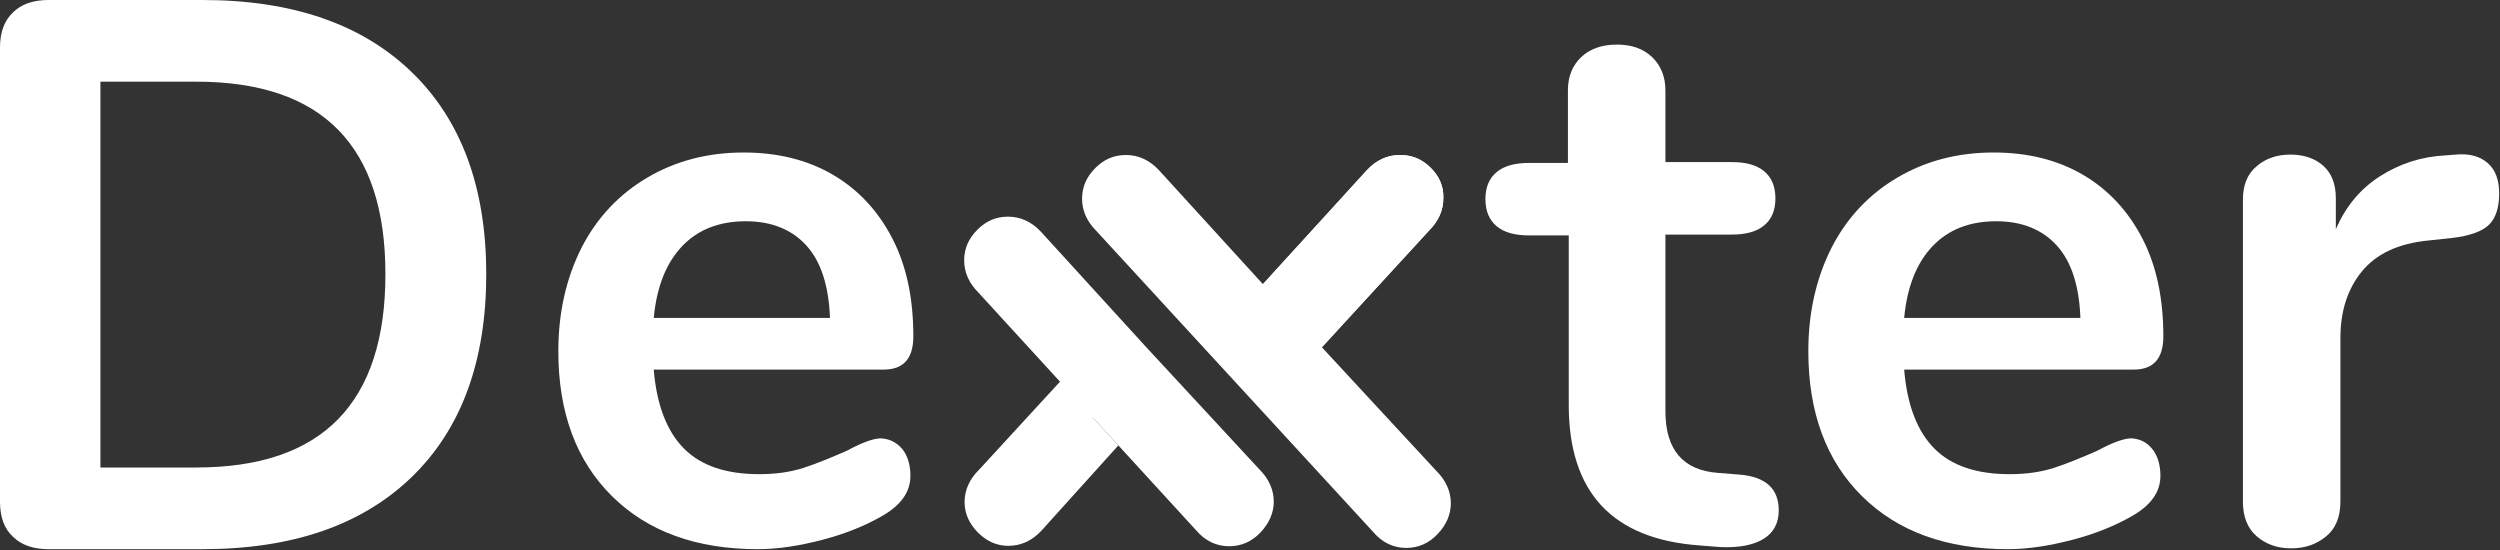
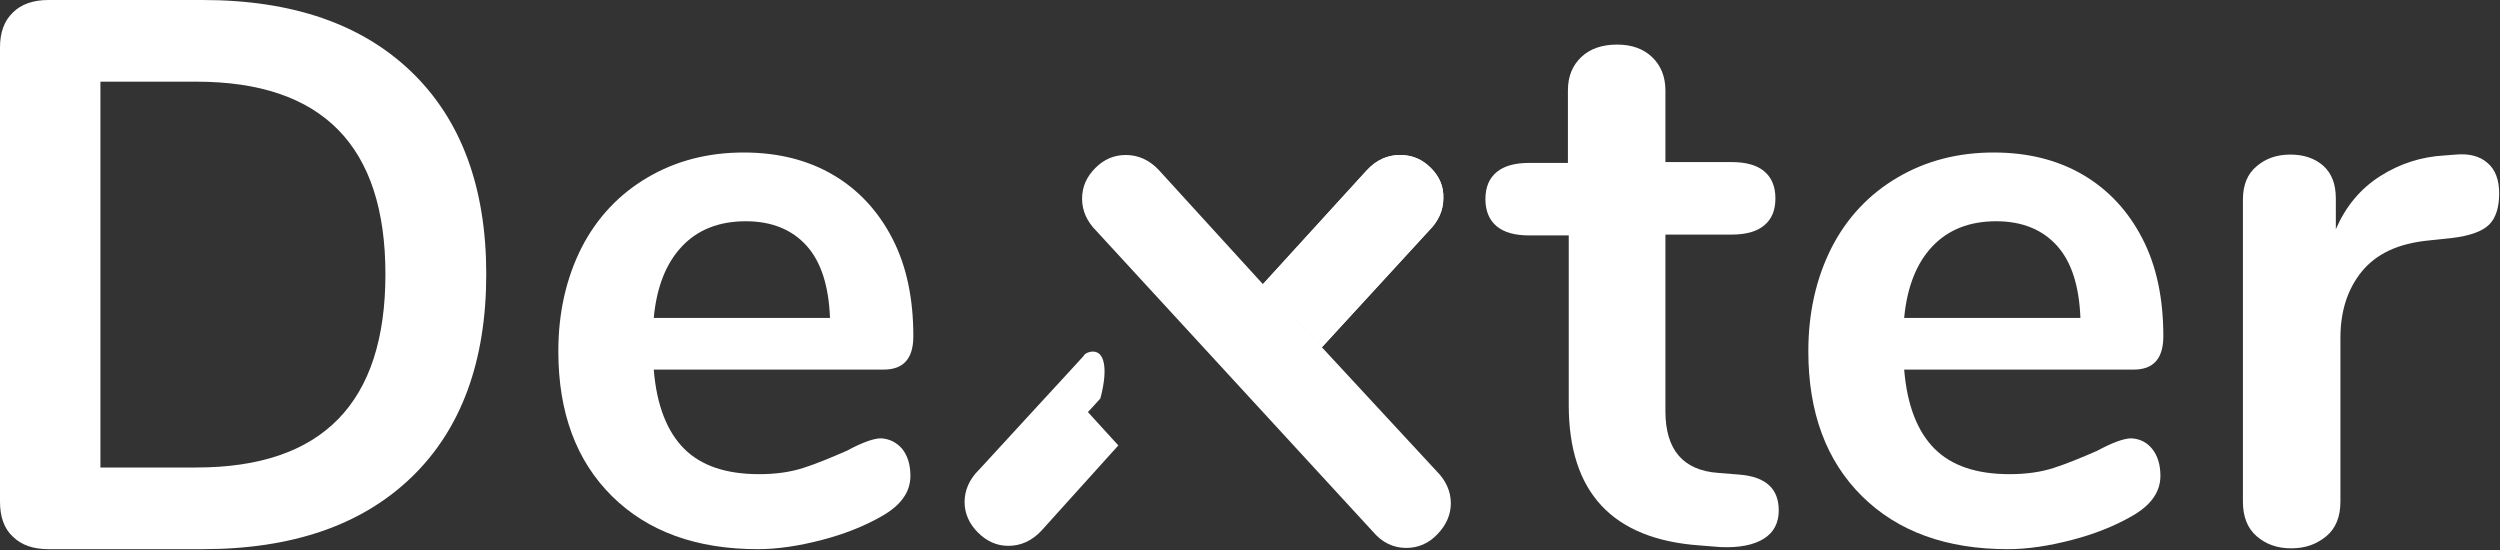
<svg xmlns="http://www.w3.org/2000/svg" width="100%" height="100%" viewBox="0 0 600 132" version="1.1" xml:space="preserve" style="fill-rule:evenodd;clip-rule:evenodd;stroke-linejoin:round;stroke-miterlimit:2;">
  <rect x="0" y="0" width="600" height="132" fill="#333333" stroke="none" />
  <path d="M3.1,128.8C1,126.9 0,124 0,120.4L0,11.4C0,7.8 1,5 3.1,3C5.1,1 8,0 11.6,0L48.6,0C70.2,0 86.9,5.8 98.8,17.3C110.7,28.8 116.7,45 116.7,65.8C116.7,86.7 110.7,103 98.8,114.5C86.9,126 70.2,131.8 48.6,131.8L11.6,131.8C8,131.8 5.1,130.8 3.1,128.8ZM47.1,112.2C77.4,112.2 92.5,96.7 92.5,65.8C92.5,35 77.4,19.6 47.1,19.6L24.1,19.6L24.1,112.2L47.1,112.2Z" style="fill:white;fill-rule:nonzero;" />
  <path d="M216.5,107.7C217.8,109.3 218.5,111.5 218.5,114.2C218.5,118.1 216.2,121.3 211.6,123.9C207.4,126.3 202.6,128.2 197.2,129.6C191.8,131 186.7,131.8 181.9,131.8C167.2,131.8 155.5,127.6 146.9,119.1C138.3,110.6 134,99 134,84.3C134,75 135.9,66.7 139.6,59.4C143.3,52.2 148.6,46.6 155.4,42.6C162.2,38.6 169.9,36.6 178.5,36.6C186.7,36.6 193.9,38.4 200,42C206.1,45.6 210.8,50.7 214.2,57.3C217.6,63.9 219.2,71.7 219.2,80.7C219.2,86.1 216.8,88.7 212.1,88.7L156.9,88.7C157.6,97.3 160.1,103.6 164.2,107.7C168.3,111.8 174.3,113.8 182.2,113.8C186.2,113.8 189.7,113.3 192.8,112.3C195.9,111.3 199.3,109.9 203.2,108.2C206.9,106.2 209.7,105.2 211.4,105.2C213.4,105.3 215.1,106.1 216.5,107.7ZM163.7,59.1C159.9,63.1 157.6,68.8 156.9,76.3L199.2,76.3C198.9,68.7 197.1,62.9 193.6,59C190.1,55.1 185.2,53.1 179,53.1C172.6,53.1 167.5,55.1 163.7,59.1Z" style="fill:white;fill-rule:nonzero;" />
  <g>
-     <path d="M274.8,83L302.3,112.7C304.5,114.9 305.7,117.5 305.7,120.4C305.7,123.1 304.6,125.6 302.5,127.8C300.4,130 297.9,131.1 295,131.1C291.9,131.1 289.2,129.8 287,127.2L234.8,70.2C232.6,68 231.4,65.4 231.4,62.5C231.4,59.6 232.5,57.2 234.6,55.1C236.7,53 239.1,52 241.9,52C244.9,52 247.6,53.2 249.9,55.7L274.8,83" style="fill:white;fill-rule:nonzero;" />
    <path d="M317.3,83.4L344.8,113.1C347,115.3 348.2,117.9 348.2,120.8C348.2,123.5 347.1,126 345,128.2C342.9,130.4 340.4,131.5 337.5,131.5C334.4,131.5 331.7,130.2 329.5,127.6L263.1,55.4C260.9,53.2 259.7,50.6 259.7,47.7C259.7,44.8 260.8,42.4 262.9,40.3C265,38.2 267.4,37.2 270.2,37.2C273.2,37.2 275.9,38.4 278.2,40.9L303.1,68.2L317.3,83.4Z" style="fill:white;fill-rule:nonzero;" />
  </g>
  <path d="M426.9,122.5C426.9,125.5 425.7,127.8 423.3,129.3C420.9,130.8 417.4,131.5 412.9,131.3L407.9,130.9C387,129.4 376.5,118.2 376.5,97.2L376.5,56.5L367,56.5C363.6,56.5 361,55.8 359.2,54.3C357.4,52.8 356.5,50.6 356.5,47.8C356.5,44.9 357.4,42.8 359.2,41.3C361,39.8 363.6,39.1 367,39.1L376.3,39.1L376.3,21.7C376.3,18.3 377.4,15.7 379.5,13.7C381.6,11.7 384.5,10.7 388.1,10.7C391.6,10.7 394.4,11.7 396.5,13.7C398.6,15.7 399.7,18.4 399.7,21.7L399.7,38.9L415.6,38.9C419,38.9 421.6,39.6 423.4,41.1C425.2,42.6 426.1,44.8 426.1,47.6C426.1,50.5 425.2,52.6 423.4,54.1C421.6,55.6 419,56.3 415.6,56.3L399.7,56.3L399.7,98.7C399.7,107.9 403.9,112.9 412.4,113.5L417.4,113.9C423.8,114.4 426.9,117.3 426.9,122.5Z" style="fill:white;fill-rule:nonzero;" />
  <path d="M516.5,107.7C517.8,109.3 518.5,111.5 518.5,114.2C518.5,118.1 516.2,121.3 511.6,123.9C507.4,126.3 502.6,128.2 497.2,129.6C491.8,131 486.7,131.8 481.9,131.8C467.2,131.8 455.5,127.6 446.9,119.1C438.3,110.6 434,99 434,84.3C434,75 435.9,66.7 439.6,59.4C443.3,52.2 448.6,46.6 455.4,42.6C462.2,38.6 469.9,36.6 478.5,36.6C486.7,36.6 493.9,38.4 500,42C506.1,45.6 510.8,50.7 514.2,57.3C517.6,63.9 519.2,71.7 519.2,80.7C519.2,86.1 516.8,88.7 512.1,88.7L457,88.7C457.7,97.3 460.2,103.6 464.3,107.7C468.4,111.8 474.4,113.8 482.3,113.8C486.3,113.8 489.8,113.3 492.9,112.3C496,111.3 499.4,109.9 503.3,108.2C507,106.2 509.8,105.2 511.5,105.2C513.5,105.3 515.2,106.1 516.5,107.7ZM463.8,59.1C460,63.1 457.7,68.8 457,76.3L499.3,76.3C499,68.7 497.2,62.9 493.7,59C490.2,55.1 485.3,53.1 479.1,53.1C472.7,53.1 467.6,55.1 463.8,59.1Z" style="fill:white;fill-rule:nonzero;" />
  <path d="M597,39.1C598.9,40.7 599.8,43.2 599.8,46.4C599.8,49.8 599,52.3 597.4,53.9C595.8,55.5 592.8,56.6 588.6,57.1L583,57.7C575.6,58.4 570.3,60.9 566.8,65.2C563.4,69.4 561.7,74.7 561.7,81.1L561.7,120.4C561.7,124 560.6,126.8 558.3,128.7C556,130.6 553.3,131.6 549.9,131.6C546.5,131.6 543.8,130.6 541.6,128.7C539.4,126.8 538.3,124 538.3,120.4L538.3,47.9C538.3,44.4 539.4,41.7 541.6,39.9C543.8,38 546.5,37.1 549.7,37.1C552.9,37.1 555.6,38 557.6,39.8C559.6,41.6 560.6,44.2 560.6,47.6L560.6,55C563,49.5 566.5,45.3 571.2,42.3C575.9,39.3 581.1,37.6 586.8,37.3L589.4,37.1C592.6,36.8 595.2,37.5 597,39.1Z" style="fill:white;fill-rule:nonzero;" />
  <path d="M306.3,64.7L325.3,44" style="fill:none;fill-rule:nonzero;" />
  <path d="M309,79C308.7,79.4 307,81.4 304.1,81.6C301,81.9 299.3,80.6 298.2,79.6C297.7,79.1 296.7,77.7 296.7,77C296.7,76.3 298.1,76.3 298.5,75.9L323.4,48.6L331,55L309.6,78.2L309,79Z" style="fill:white;fill-rule:nonzero;" />
-   <path d="M265.5,96.6C265.8,96.3 267.7,94.4 267.7,91.4C267.7,88.2 266.3,86.8 265.2,85.7C264.7,85.2 263.2,84.3 262.5,84.4C261.8,84.5 262,85.8 261.5,86.3L261.5,86.4L236.5,113.6L243.6,120.7L264.8,97.4L265.5,96.6Z" style="fill:white;fill-rule:nonzero;" />
  <g>
    <path d="M343.4,40.3C341.3,38.2 338.9,37.2 336,37.2C333,37.2 330.3,38.4 328,40.9L303.1,68.2L297.3,74.5C296.8,75 296.5,75.6 296.5,76.4C296.5,77.1 296.8,77.8 297.3,78.3C297.6,78.6 299.7,80.5 302.9,80.3C305.9,80.1 307.6,78.1 307.8,77.7L308.5,76.9L309.8,75.5L317.2,83.4L343,55.3C345.2,53.1 346.4,50.5 346.4,47.6C346.5,44.8 345.5,42.4 343.4,40.3Z" style="fill:white;fill-rule:nonzero;" />
    <path d="M343.4,40.3C341.3,38.2 338.9,37.2 336,37.2C333,37.2 330.3,38.4 328,40.9L303.1,68.2L297.3,74.5C296.8,75 296.5,75.6 296.5,76.4C296.5,77.1 296.8,77.8 297.3,78.3C297.6,78.6 299.7,80.5 302.9,80.3C305.9,80.1 307.6,78.1 307.8,77.7L308.5,76.9L309.8,75.5L317.2,83.4L343,55.3C345.2,53.1 346.4,50.5 346.4,47.6C346.5,44.8 345.5,42.4 343.4,40.3Z" style="fill:white;fill-rule:nonzero;" />
  </g>
-   <path d="M261.1,98.9L263.4,96.4L264.1,95.6C264.4,95.3 266.3,93.4 266.3,90.4C266.3,87.2 264.2,85.3 263.9,85C263.4,84.5 262.7,84.3 261.9,84.4C261.2,84.5 260.5,84.8 260.1,85.3L260.1,85.4L254.5,91.5L249.8,96.6L235.1,112.6L234.9,112.8C232.7,115 231.5,117.6 231.5,120.5C231.5,123.2 232.6,125.7 234.7,127.8C236.8,129.9 239.2,131 242,131C245,131 247.7,129.8 250,127.3L268.4,106.9L261.1,98.9Z" style="fill:white;fill-rule:nonzero;" />
+   <path d="M261.1,98.9L263.4,96.4L264.1,95.6C266.3,87.2 264.2,85.3 263.9,85C263.4,84.5 262.7,84.3 261.9,84.4C261.2,84.5 260.5,84.8 260.1,85.3L260.1,85.4L254.5,91.5L249.8,96.6L235.1,112.6L234.9,112.8C232.7,115 231.5,117.6 231.5,120.5C231.5,123.2 232.6,125.7 234.7,127.8C236.8,129.9 239.2,131 242,131C245,131 247.7,129.8 250,127.3L268.4,106.9L261.1,98.9Z" style="fill:white;fill-rule:nonzero;" />
</svg>